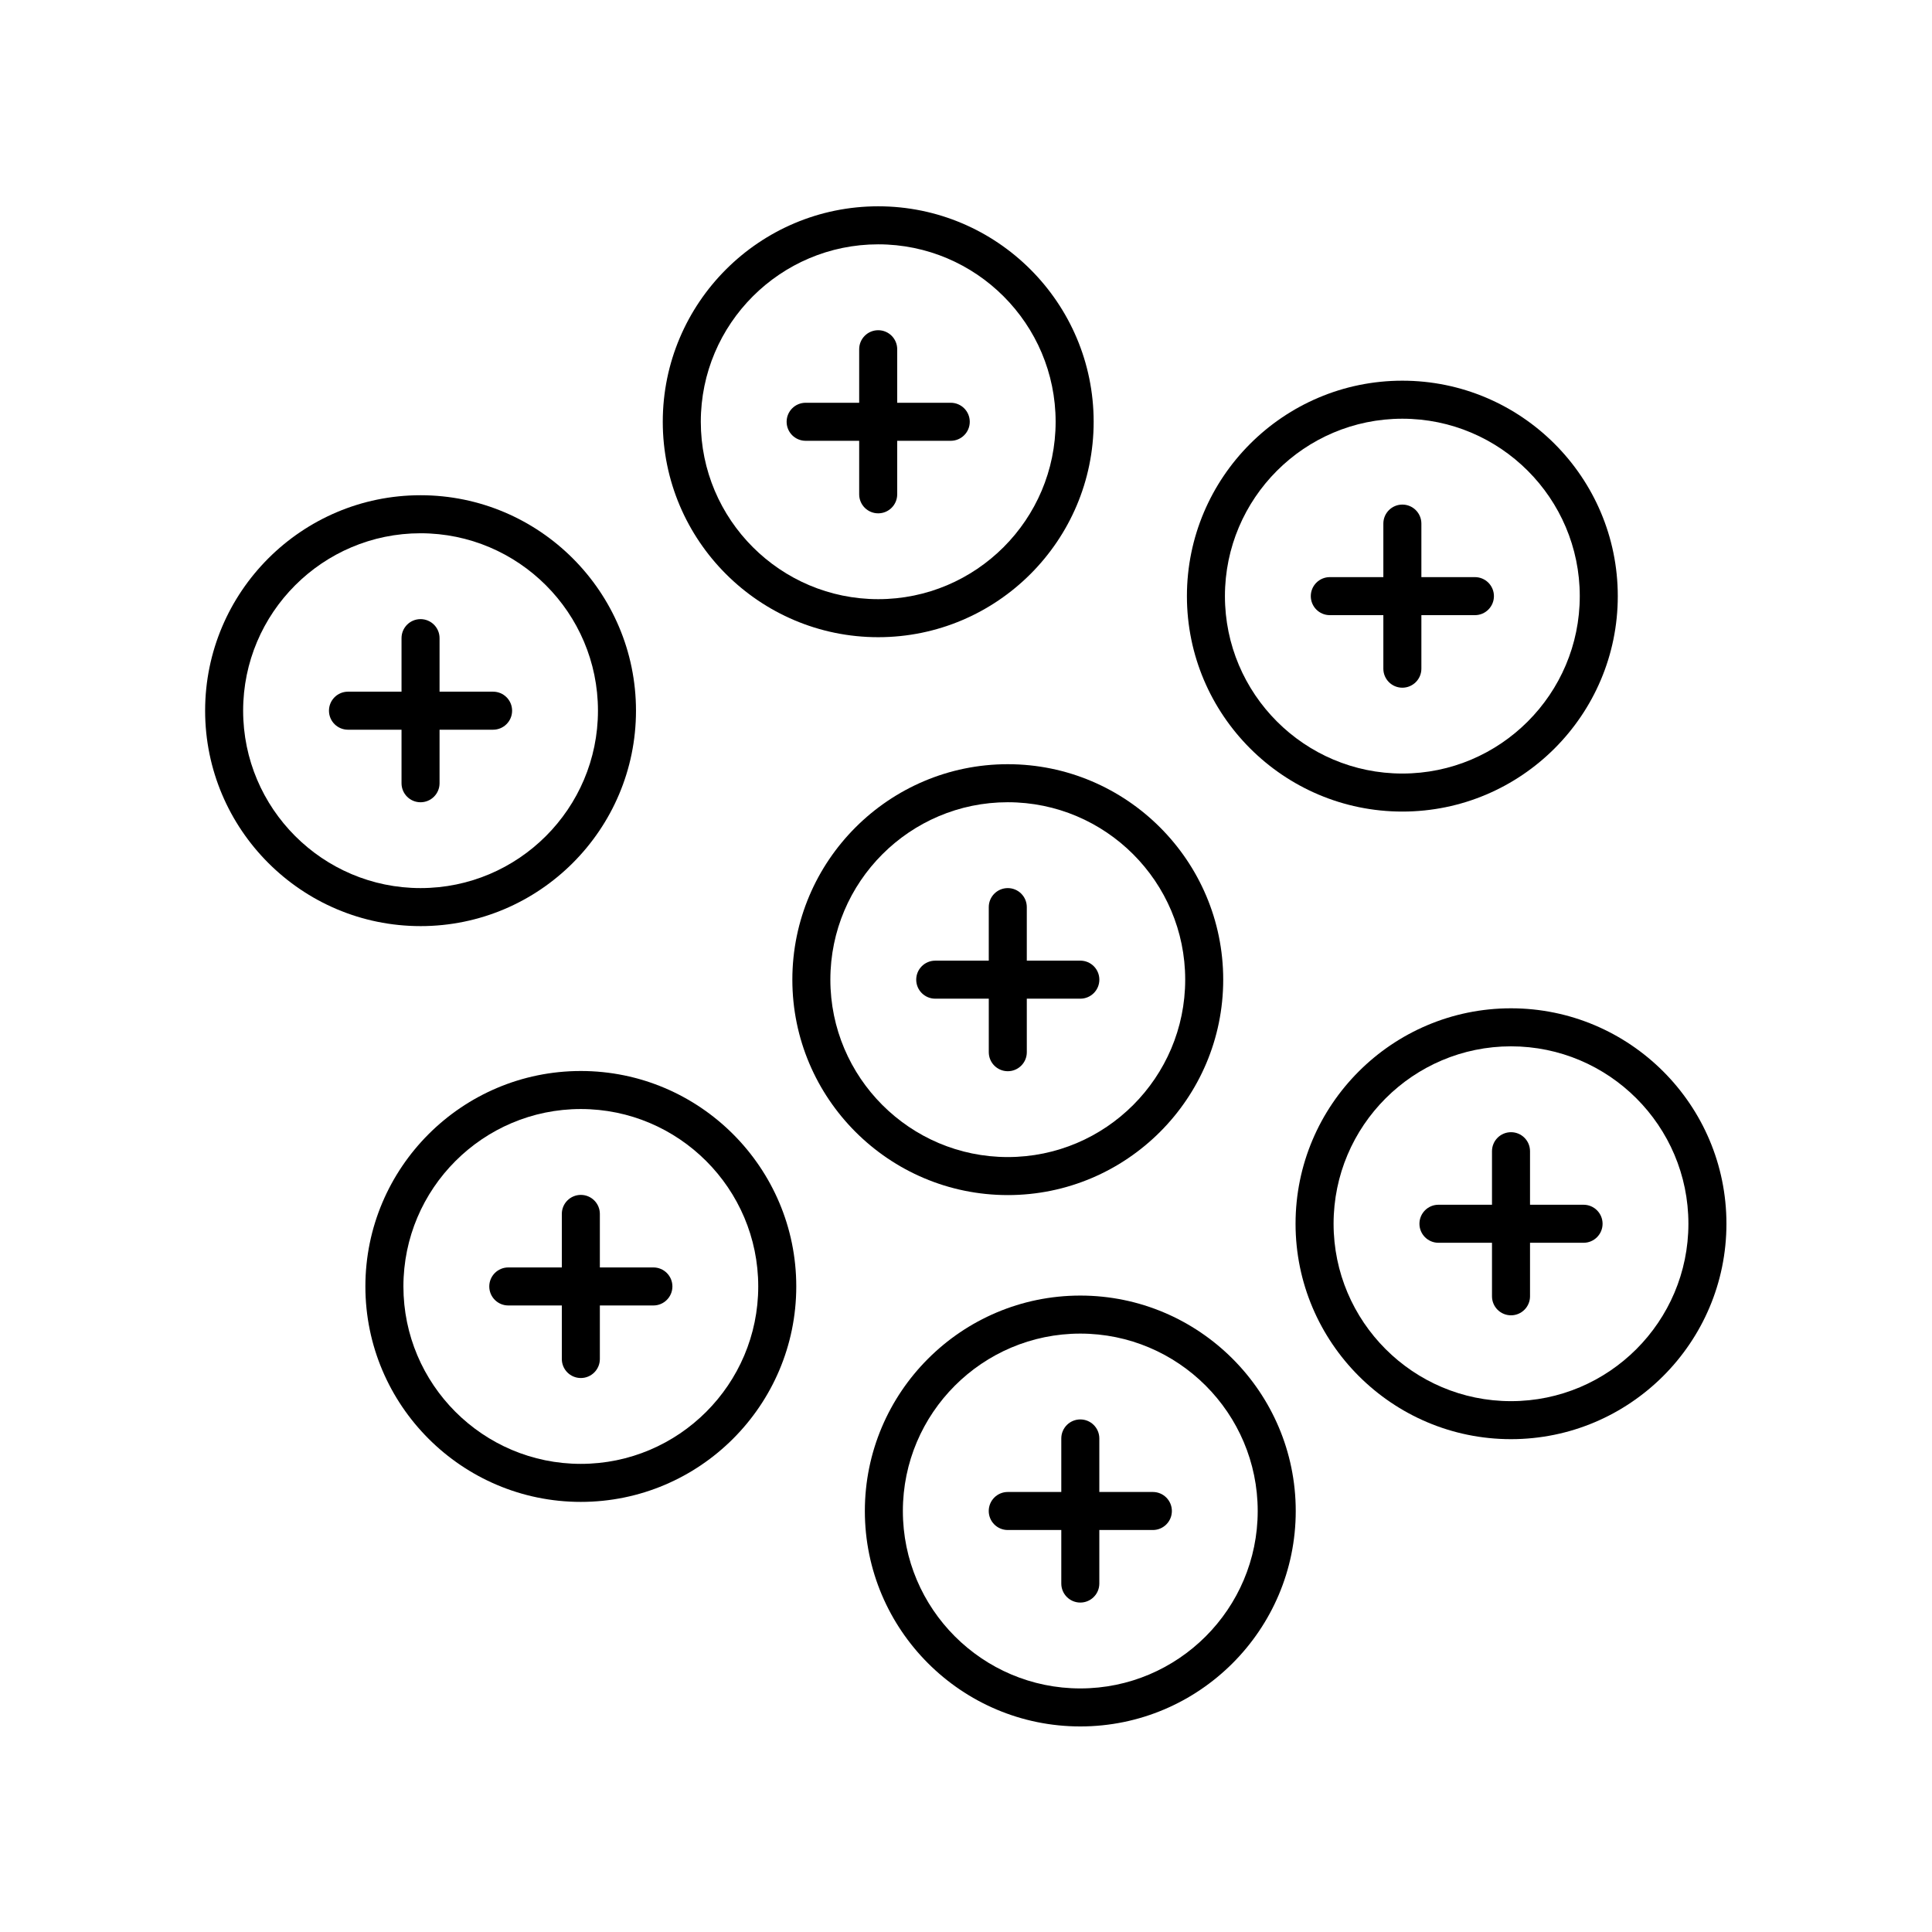
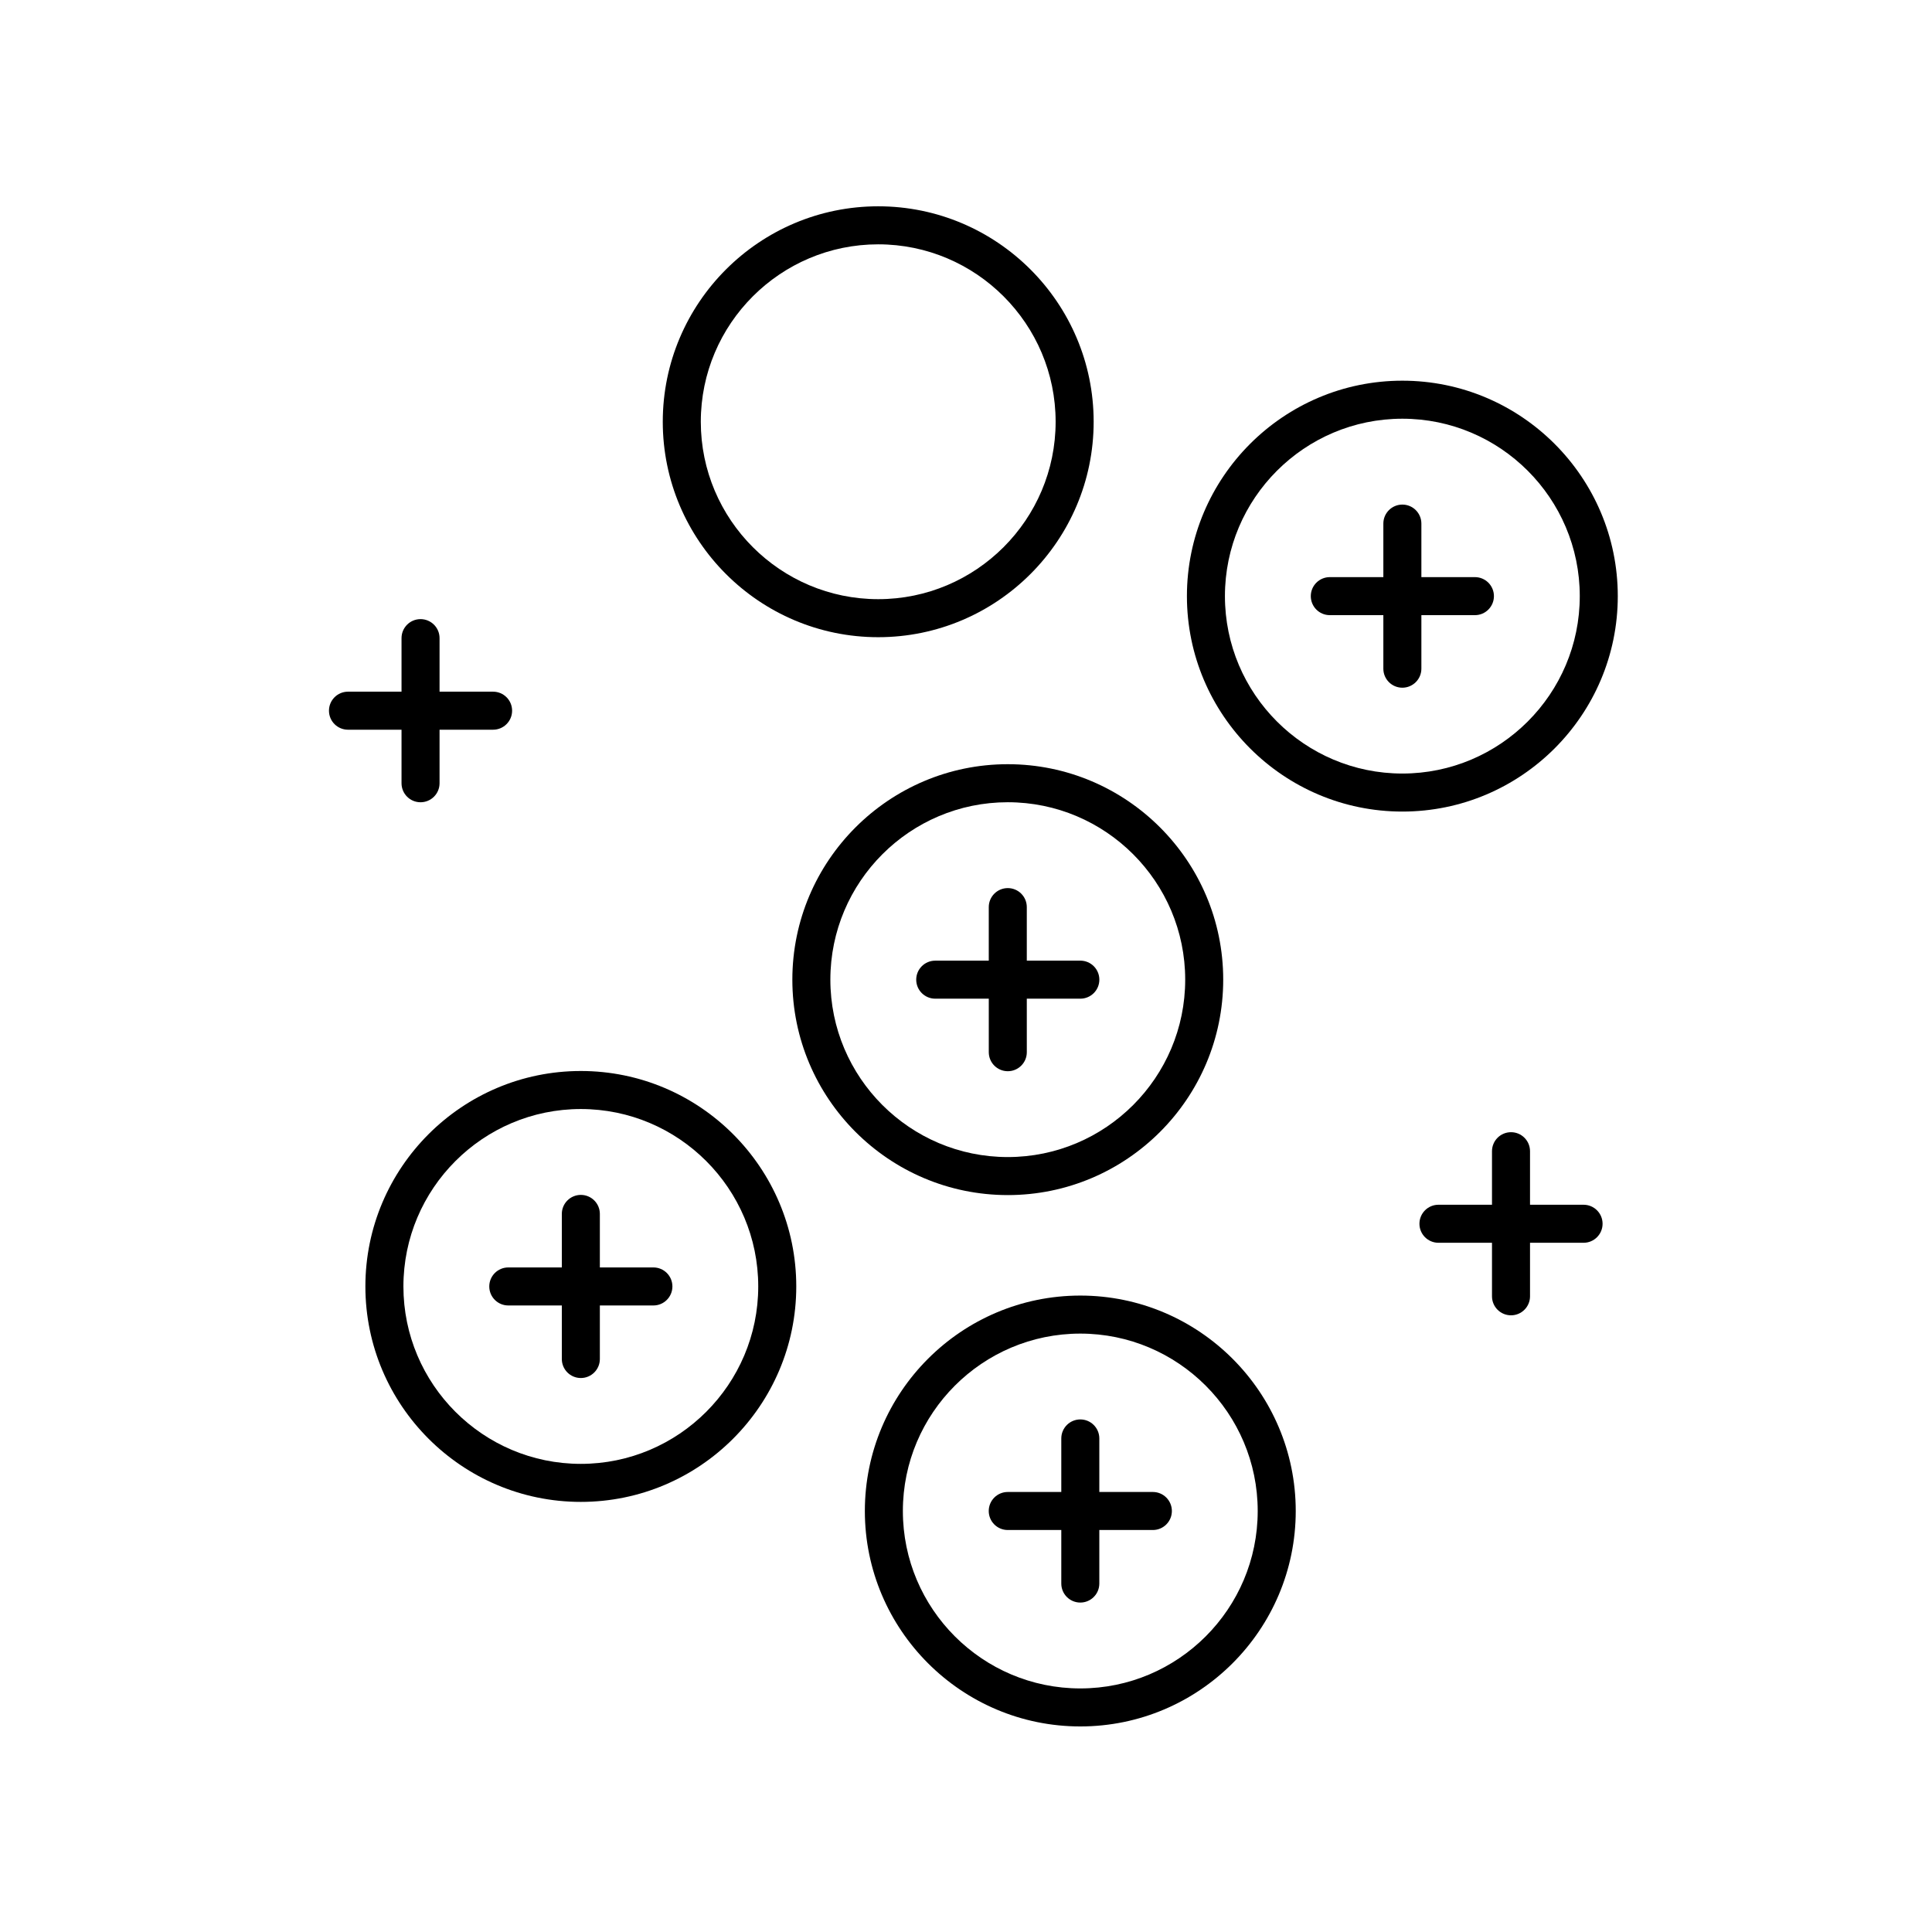
<svg xmlns="http://www.w3.org/2000/svg" fill="#000000" width="800px" height="800px" version="1.1" viewBox="144 144 512 512">
  <g>
-     <path d="m255.45 389.43c31.48 0 57.094-25.613 57.094-57.094 0-31.477-25.609-57.094-57.094-57.094-31.48 0.004-57.09 25.617-57.09 57.098 0 31.477 25.609 57.09 57.09 57.09zm0-104.11c25.922 0 47.016 21.094 47.016 47.016s-21.094 47.016-47.016 47.016c-25.922 0-47.016-21.094-47.016-47.016 0-25.926 21.094-47.016 47.016-47.016z" />
    <path d="m236.22 337.38h14.188v14.188c0 2.785 2.254 5.039 5.039 5.039 2.781 0 5.039-2.254 5.039-5.039v-14.188h14.188c2.781 0 5.039-2.254 5.039-5.039 0-2.785-2.254-5.039-5.039-5.039h-14.188v-14.188c0-2.785-2.254-5.039-5.039-5.039-2.781 0-5.039 2.254-5.039 5.039v14.188h-14.188c-2.781 0-5.039 2.254-5.039 5.039 0 2.789 2.254 5.039 5.039 5.039z" />
    <path d="m433.83 255.77c0-31.484-25.609-57.098-57.094-57.098-31.48 0-57.094 25.613-57.094 57.098 0 31.477 25.609 57.094 57.094 57.094 31.484-0.004 57.094-25.617 57.094-57.094zm-104.11 0c0-25.93 21.094-47.02 47.016-47.02s47.016 21.094 47.016 47.02c0 25.922-21.094 47.016-47.016 47.016-25.926 0-47.016-21.094-47.016-47.016z" />
-     <path d="m381.77 275v-14.184h14.188c2.781 0 5.039-2.254 5.039-5.039 0-2.785-2.254-5.039-5.039-5.039h-14.188v-14.188c0-2.785-2.254-5.039-5.039-5.039-2.781 0-5.039 2.254-5.039 5.039v14.188h-14.188c-2.781 0-5.039 2.254-5.039 5.039 0 2.785 2.254 5.039 5.039 5.039h14.188v14.184c0 2.785 2.254 5.039 5.039 5.039s5.039-2.254 5.039-5.039z" />
    <path d="m411.07 460.71c31.48 0 57.094-25.613 57.094-57.094 0-31.477-25.613-57.094-57.094-57.094-31.48 0.004-57.09 25.617-57.09 57.098 0 31.477 25.609 57.09 57.09 57.09zm0-104.11c25.926 0 47.02 21.094 47.02 47.016s-21.094 47.016-47.02 47.016c-25.922 0-47.016-21.094-47.016-47.016 0-25.926 21.094-47.016 47.016-47.016z" />
    <path d="m391.85 408.66h14.188v14.184c0 2.785 2.254 5.039 5.039 5.039 2.781 0 5.039-2.254 5.039-5.039l-0.004-14.184h14.188c2.781 0 5.039-2.254 5.039-5.039 0-2.785-2.254-5.039-5.039-5.039h-14.188v-14.188c0-2.785-2.254-5.039-5.039-5.039-2.781 0-5.039 2.254-5.039 5.039v14.191h-14.188c-2.781 0-5.039 2.254-5.039 5.039 0.004 2.785 2.258 5.035 5.043 5.035z" />
    <path d="m240.83 484.92c0 31.484 25.609 57.098 57.094 57.098 31.48 0 57.094-25.613 57.094-57.098 0-31.477-25.609-57.094-57.094-57.094-31.484 0.004-57.094 25.617-57.094 57.094zm104.11 0c0 25.93-21.094 47.02-47.016 47.02s-47.016-21.094-47.016-47.02c0-25.922 21.094-47.016 47.016-47.016 25.926 0 47.016 21.094 47.016 47.016z" />
    <path d="m292.89 465.7v14.184h-14.188c-2.781 0-5.039 2.254-5.039 5.039s2.254 5.039 5.039 5.039h14.188v14.188c0 2.785 2.254 5.039 5.039 5.039 2.781 0 5.039-2.254 5.039-5.039v-14.188h14.188c2.781 0 5.039-2.254 5.039-5.039s-2.254-5.039-5.039-5.039h-14.188v-14.184c0-2.785-2.254-5.039-5.039-5.039-2.785 0.004-5.039 2.254-5.039 5.039z" />
    <path d="m430.29 487.34c-31.48 0-57.094 25.613-57.094 57.094 0 31.477 25.613 57.09 57.094 57.09s57.094-25.613 57.094-57.094c0-31.477-25.613-57.09-57.094-57.09zm0 104.11c-25.926 0-47.02-21.094-47.02-47.016 0-25.922 21.094-47.016 47.02-47.016 25.922 0 47.016 21.094 47.016 47.016 0 25.926-21.09 47.016-47.016 47.016z" />
    <path d="m449.52 539.39h-14.188v-14.188c0-2.785-2.254-5.039-5.039-5.039-2.781 0-5.039 2.254-5.039 5.039v14.188h-14.188c-2.781 0-5.039 2.254-5.039 5.039 0 2.785 2.254 5.039 5.039 5.039h14.188v14.188c0 2.785 2.254 5.039 5.039 5.039 2.781 0 5.039-2.254 5.039-5.039v-14.188h14.188c2.781 0 5.039-2.254 5.039-5.039-0.004-2.785-2.258-5.039-5.039-5.039z" />
-     <path d="m544.43 411.21c-31.48 0-57.094 25.613-57.094 57.094 0.004 31.477 25.613 57.09 57.094 57.09 31.48 0 57.094-25.613 57.094-57.09 0-31.48-25.613-57.094-57.094-57.094zm0 104.11c-25.922 0-47.016-21.094-47.016-47.016s21.094-47.016 47.016-47.016c25.926 0 47.016 21.09 47.016 47.016 0 25.922-21.09 47.016-47.016 47.016z" />
    <path d="m563.66 463.27h-14.188v-14.188c0-2.785-2.254-5.039-5.039-5.039-2.781 0-5.039 2.254-5.039 5.039v14.188h-14.188c-2.781 0-5.039 2.254-5.039 5.039s2.254 5.039 5.039 5.039h14.188v14.184c0 2.785 2.254 5.039 5.039 5.039 2.781 0 5.039-2.254 5.039-5.039v-14.184h14.188c2.781 0 5.039-2.254 5.039-5.039s-2.258-5.039-5.039-5.039z" />
    <path d="m572.73 301.98c0-31.477-25.609-57.094-57.094-57.094-31.477 0.004-57.09 25.617-57.09 57.094 0 31.477 25.613 57.094 57.094 57.094s57.09-25.613 57.09-57.094zm-104.11 0c0-25.922 21.094-47.016 47.02-47.016 25.922 0 47.016 21.094 47.016 47.016s-21.094 47.016-47.016 47.016c-25.926 0-47.02-21.09-47.02-47.016z" />
    <path d="m520.68 321.21v-14.188h14.188c2.781 0 5.039-2.254 5.039-5.039s-2.254-5.039-5.039-5.039h-14.188v-14.184c0-2.785-2.254-5.039-5.039-5.039-2.781 0-5.039 2.254-5.039 5.039v14.184h-14.188c-2.781 0-5.039 2.254-5.039 5.039s2.254 5.039 5.039 5.039h14.188v14.188c0 2.785 2.254 5.039 5.039 5.039 2.781-0.004 5.039-2.258 5.039-5.039z" />
  </g>
</svg>